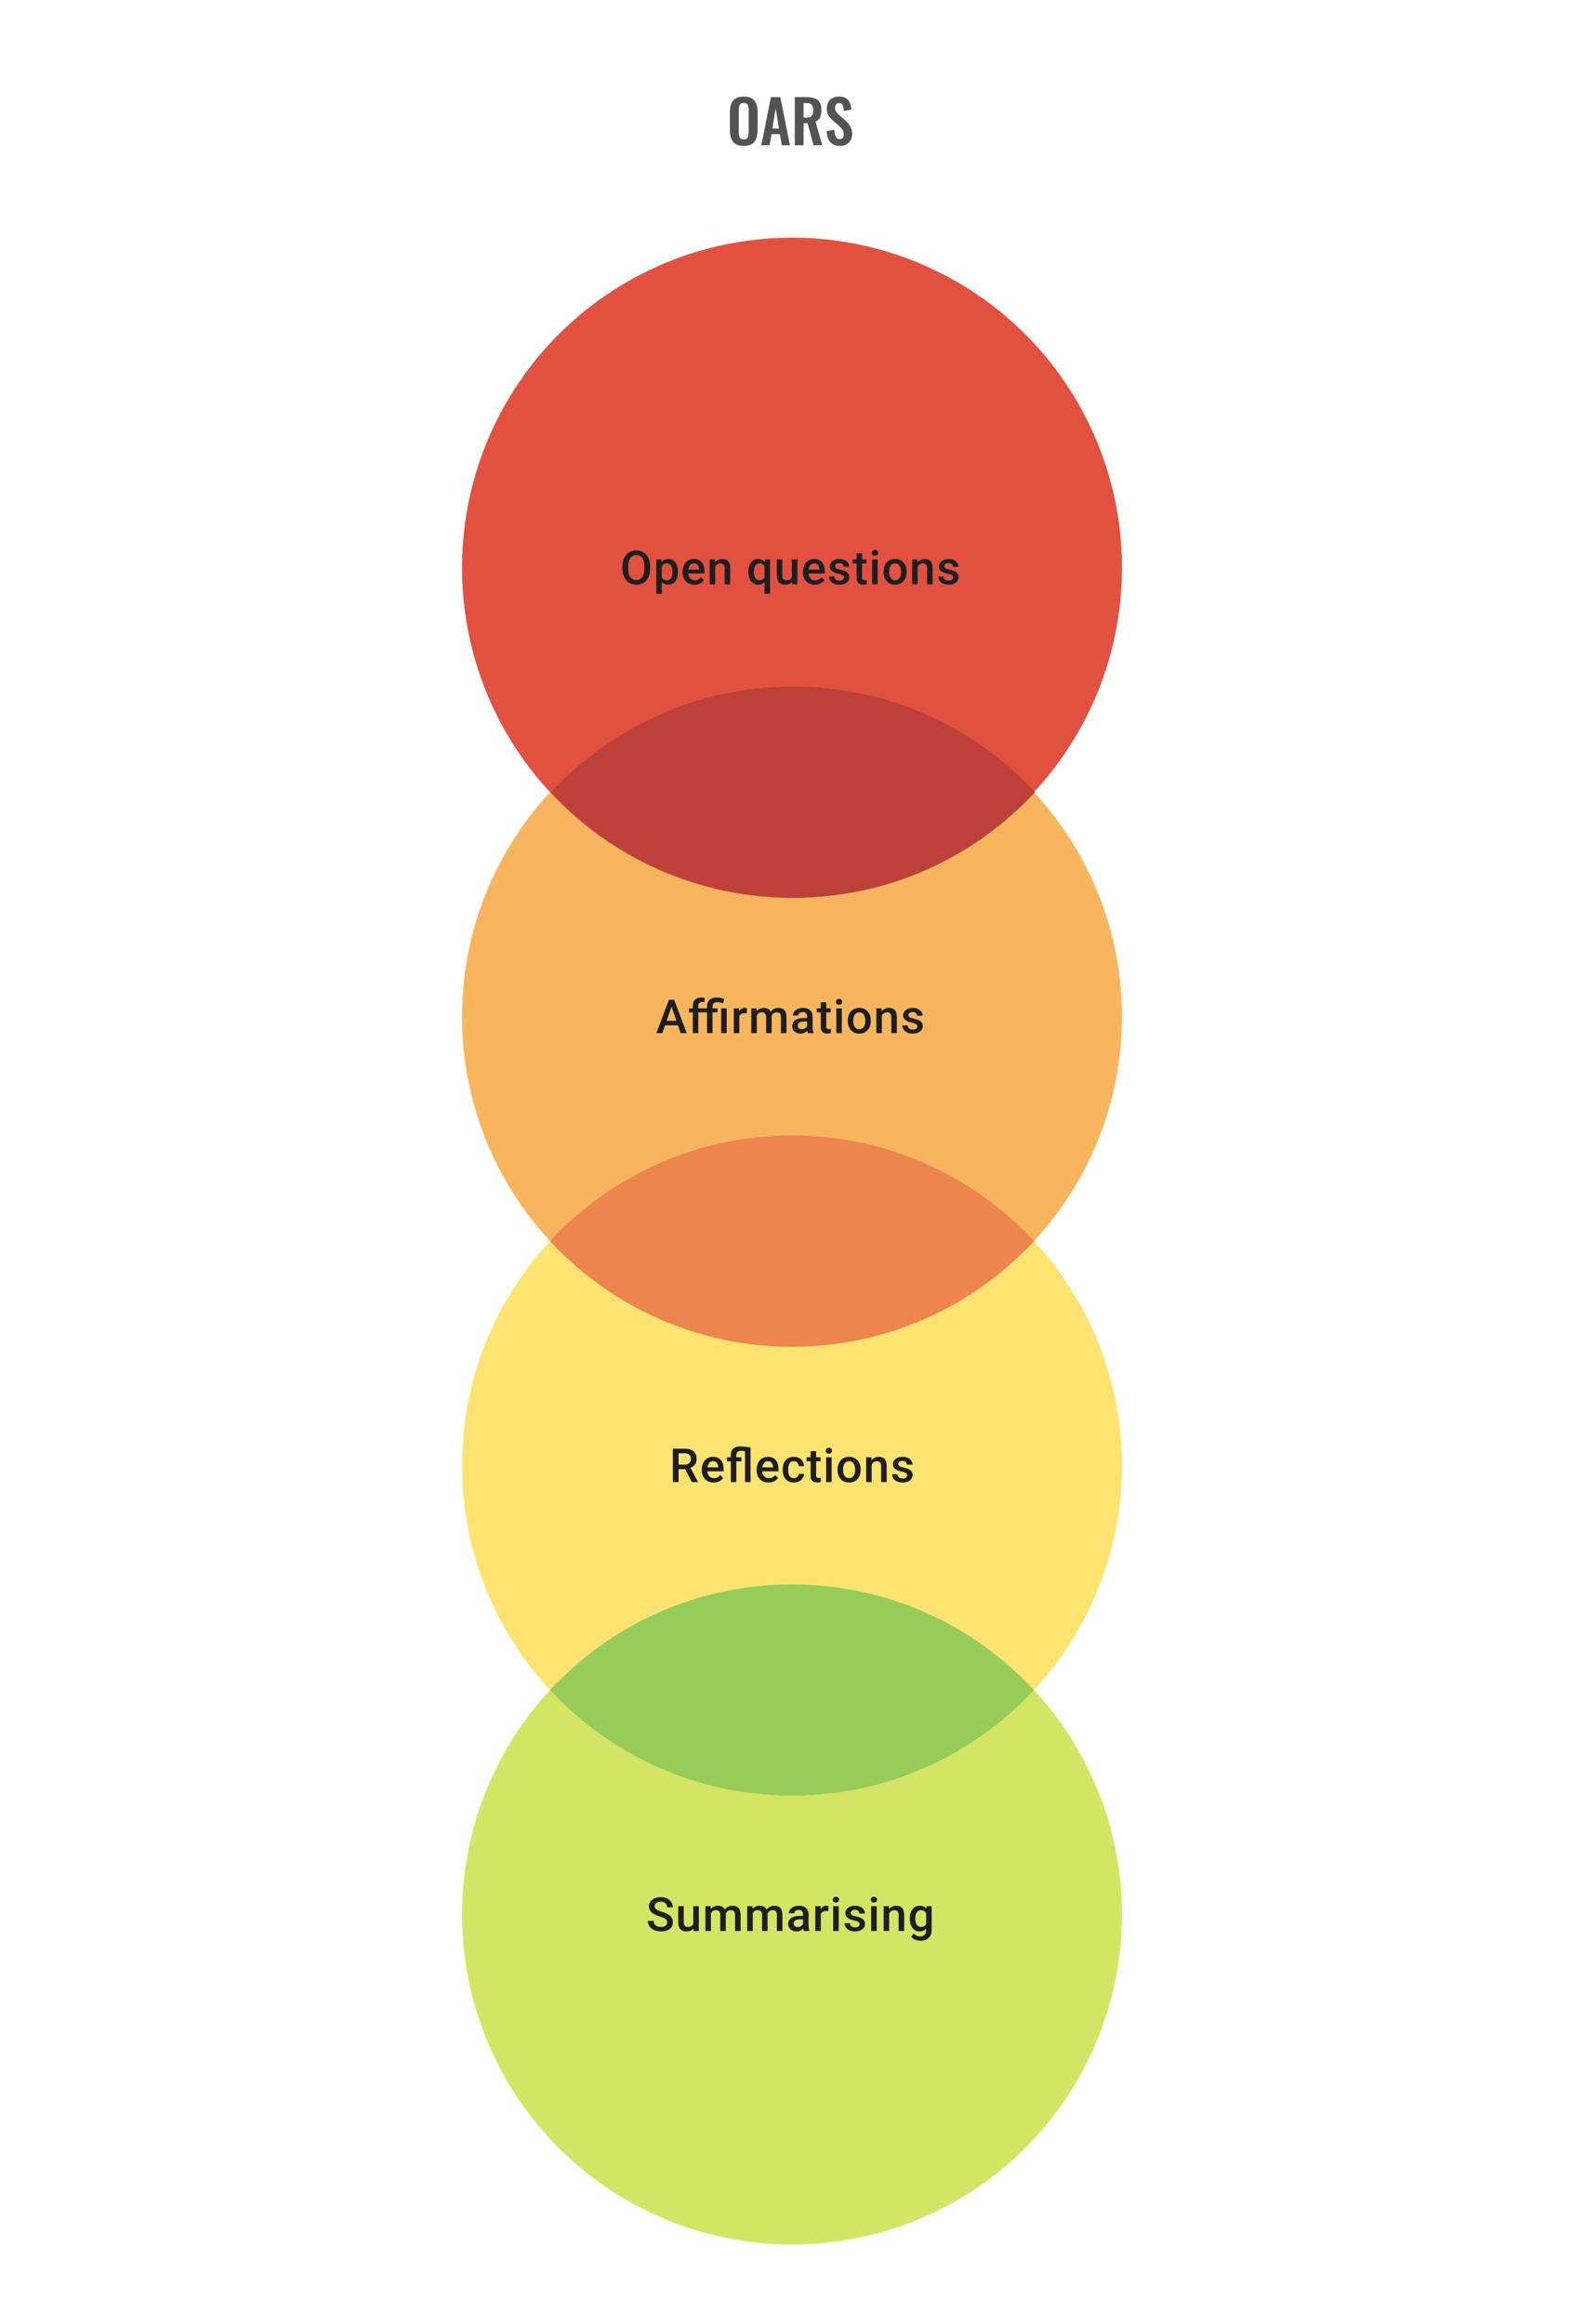
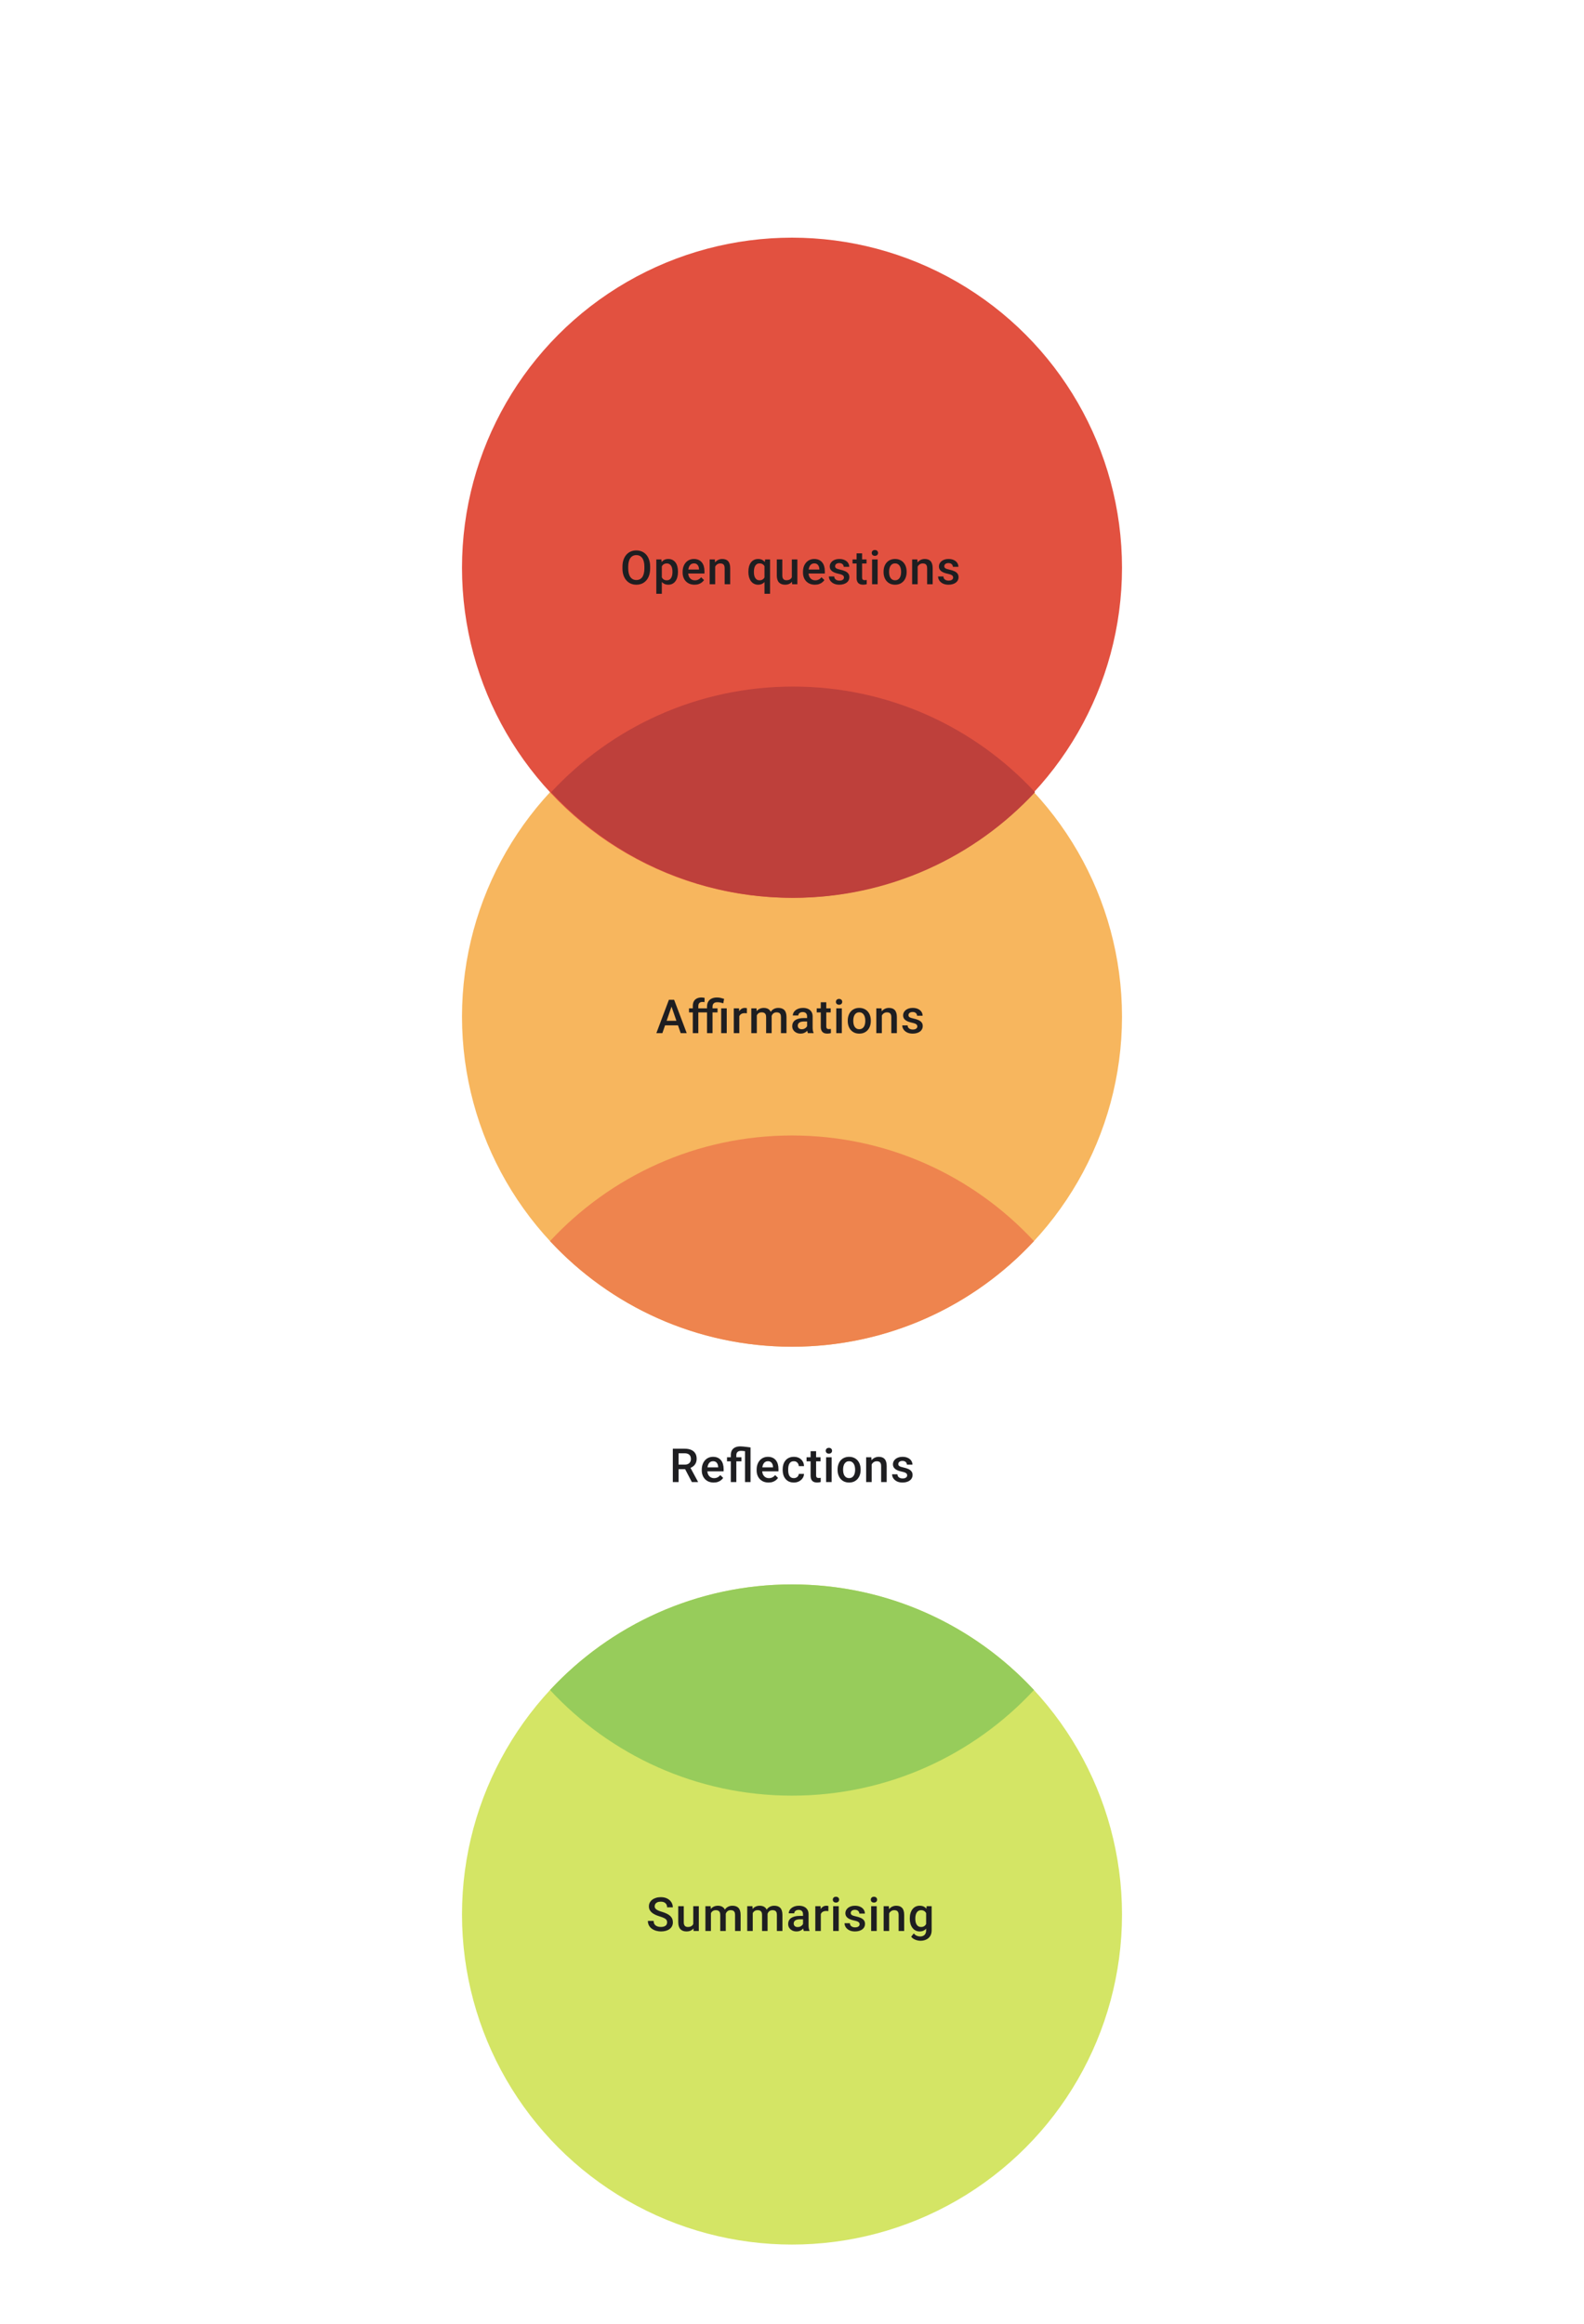
<svg xmlns="http://www.w3.org/2000/svg" width="480" height="704" viewBox="0 0 480 704" fill="none">
-   <path d="M225.363 44.198C224.331 44.198 223.509 44.006 222.897 43.622C222.285 43.238 221.847 42.686 221.583 41.966C221.319 41.246 221.187 40.394 221.187 39.41V33.956C221.187 32.972 221.319 32.132 221.583 31.436C221.847 30.728 222.285 30.188 222.897 29.816C223.509 29.444 224.331 29.258 225.363 29.258C226.419 29.258 227.247 29.444 227.847 29.816C228.459 30.188 228.897 30.728 229.161 31.436C229.437 32.132 229.575 32.972 229.575 33.956V39.428C229.575 40.4 229.437 41.246 229.161 41.966C228.897 42.674 228.459 43.226 227.847 43.622C227.247 44.006 226.419 44.198 225.363 44.198ZM225.363 42.236C225.807 42.236 226.131 42.14 226.335 41.948C226.551 41.756 226.695 41.492 226.767 41.156C226.839 40.82 226.875 40.454 226.875 40.058V33.344C226.875 32.936 226.839 32.57 226.767 32.246C226.695 31.922 226.551 31.67 226.335 31.49C226.131 31.298 225.807 31.202 225.363 31.202C224.943 31.202 224.625 31.298 224.409 31.49C224.193 31.67 224.049 31.922 223.977 32.246C223.905 32.57 223.869 32.936 223.869 33.344V40.058C223.869 40.454 223.899 40.82 223.959 41.156C224.031 41.492 224.175 41.756 224.391 41.948C224.607 42.14 224.931 42.236 225.363 42.236ZM230.702 44L233.618 29.42H236.462L239.378 44H236.912L236.336 40.634H233.798L233.204 44H230.702ZM234.068 38.942H236.048L235.058 32.822L234.068 38.942ZM240.844 44V29.42H244.336C245.32 29.42 246.148 29.54 246.82 29.78C247.504 30.008 248.02 30.404 248.368 30.968C248.728 31.532 248.908 32.3 248.908 33.272C248.908 33.86 248.854 34.388 248.746 34.856C248.638 35.324 248.452 35.726 248.188 36.062C247.936 36.386 247.582 36.638 247.126 36.818L249.16 44H246.496L244.732 37.322H243.508V44H240.844ZM243.508 35.648H244.336C244.852 35.648 245.26 35.576 245.56 35.432C245.872 35.276 246.094 35.036 246.226 34.712C246.358 34.376 246.424 33.95 246.424 33.434C246.424 32.702 246.286 32.156 246.01 31.796C245.746 31.424 245.236 31.238 244.48 31.238H243.508V35.648ZM254.571 44.198C253.695 44.198 252.963 44.03 252.375 43.694C251.787 43.346 251.343 42.842 251.043 42.182C250.743 41.522 250.575 40.712 250.539 39.752L252.825 39.302C252.849 39.866 252.915 40.364 253.023 40.796C253.143 41.228 253.317 41.564 253.545 41.804C253.785 42.032 254.097 42.146 254.481 42.146C254.913 42.146 255.219 42.02 255.399 41.768C255.579 41.504 255.669 41.174 255.669 40.778C255.669 40.142 255.525 39.62 255.237 39.212C254.949 38.804 254.565 38.396 254.085 37.988L252.249 36.368C251.733 35.924 251.319 35.432 251.007 34.892C250.707 34.34 250.557 33.662 250.557 32.858C250.557 31.706 250.893 30.818 251.565 30.194C252.237 29.57 253.155 29.258 254.319 29.258C255.003 29.258 255.573 29.366 256.029 29.582C256.485 29.786 256.845 30.074 257.109 30.446C257.385 30.818 257.589 31.244 257.721 31.724C257.853 32.192 257.937 32.69 257.973 33.218L255.705 33.614C255.681 33.158 255.627 32.75 255.543 32.39C255.471 32.03 255.333 31.748 255.129 31.544C254.937 31.34 254.649 31.238 254.265 31.238C253.869 31.238 253.563 31.37 253.347 31.634C253.143 31.886 253.041 32.204 253.041 32.588C253.041 33.08 253.143 33.488 253.347 33.812C253.551 34.124 253.845 34.448 254.229 34.784L256.047 36.386C256.647 36.89 257.157 37.484 257.577 38.168C258.009 38.84 258.225 39.656 258.225 40.616C258.225 41.312 258.069 41.93 257.757 42.47C257.457 43.01 257.031 43.436 256.479 43.748C255.939 44.048 255.303 44.198 254.571 44.198Z" fill="#1E1E21" fill-opacity="0.76" />
  <circle cx="240" cy="580" r="100" fill="#D4E565" />
  <path d="M202.153 582.396C202.153 582.188 202.121 582.003 202.056 581.841C201.996 581.679 201.887 581.531 201.73 581.396C201.572 581.262 201.35 581.133 201.063 581.008C200.781 580.878 200.42 580.746 199.98 580.612C199.498 580.464 199.054 580.299 198.647 580.119C198.244 579.934 197.892 579.721 197.591 579.48C197.29 579.235 197.057 578.955 196.89 578.64C196.723 578.32 196.64 577.952 196.64 577.536C196.64 577.124 196.726 576.749 196.897 576.411C197.073 576.073 197.32 575.782 197.64 575.536C197.964 575.286 198.346 575.094 198.786 574.96C199.225 574.821 199.711 574.752 200.244 574.752C200.994 574.752 201.639 574.89 202.181 575.168C202.727 575.446 203.146 575.819 203.438 576.286C203.734 576.754 203.882 577.27 203.882 577.834H202.153C202.153 577.501 202.081 577.207 201.938 576.953C201.799 576.693 201.586 576.49 201.299 576.342C201.017 576.194 200.658 576.119 200.223 576.119C199.811 576.119 199.468 576.182 199.195 576.307C198.922 576.432 198.718 576.601 198.584 576.814C198.45 577.027 198.383 577.267 198.383 577.536C198.383 577.726 198.427 577.899 198.515 578.057C198.603 578.209 198.737 578.353 198.917 578.487C199.098 578.617 199.325 578.739 199.598 578.855C199.871 578.971 200.193 579.082 200.563 579.188C201.123 579.355 201.611 579.54 202.028 579.744C202.445 579.943 202.792 580.17 203.07 580.424C203.347 580.679 203.556 580.968 203.694 581.292C203.833 581.612 203.903 581.975 203.903 582.382C203.903 582.808 203.817 583.192 203.646 583.535C203.475 583.873 203.229 584.162 202.91 584.403C202.595 584.639 202.216 584.822 201.771 584.951C201.331 585.076 200.841 585.139 200.299 585.139C199.813 585.139 199.334 585.074 198.862 584.944C198.394 584.815 197.969 584.618 197.584 584.354C197.2 584.086 196.895 583.753 196.668 583.354C196.441 582.952 196.328 582.482 196.328 581.945H198.07C198.07 582.274 198.126 582.554 198.237 582.785C198.353 583.017 198.512 583.206 198.716 583.354C198.92 583.498 199.156 583.604 199.424 583.674C199.697 583.743 199.989 583.778 200.299 583.778C200.707 583.778 201.047 583.72 201.32 583.604C201.598 583.489 201.806 583.327 201.945 583.118C202.084 582.91 202.153 582.669 202.153 582.396ZM210.082 583.229V577.487H211.762V585H210.179L210.082 583.229ZM210.318 581.667L210.881 581.653C210.881 582.158 210.825 582.623 210.714 583.049C210.603 583.47 210.432 583.838 210.2 584.153C209.969 584.463 209.672 584.706 209.311 584.882C208.95 585.053 208.518 585.139 208.013 585.139C207.647 585.139 207.312 585.086 207.006 584.979C206.701 584.873 206.437 584.708 206.215 584.486C205.997 584.264 205.828 583.975 205.708 583.618C205.587 583.262 205.527 582.836 205.527 582.341V577.487H207.201V582.355C207.201 582.628 207.233 582.857 207.298 583.042C207.363 583.222 207.451 583.368 207.562 583.479C207.673 583.59 207.802 583.669 207.95 583.715C208.099 583.762 208.256 583.785 208.423 583.785C208.899 583.785 209.274 583.692 209.547 583.507C209.825 583.317 210.022 583.063 210.138 582.743C210.258 582.424 210.318 582.065 210.318 581.667ZM215.435 579.015V585H213.762V577.487H215.338L215.435 579.015ZM215.164 580.966L214.595 580.959C214.595 580.441 214.66 579.961 214.789 579.522C214.919 579.082 215.109 578.7 215.359 578.376C215.609 578.047 215.919 577.795 216.289 577.619C216.664 577.439 217.097 577.348 217.588 577.348C217.93 577.348 218.243 577.399 218.525 577.501C218.812 577.598 219.06 577.753 219.268 577.966C219.481 578.179 219.643 578.452 219.754 578.786C219.87 579.119 219.928 579.522 219.928 579.994V585H218.254V580.14C218.254 579.774 218.199 579.487 218.088 579.279C217.981 579.07 217.826 578.922 217.622 578.834C217.423 578.742 217.185 578.695 216.907 578.695C216.592 578.695 216.324 578.756 216.102 578.876C215.884 578.996 215.706 579.161 215.567 579.369C215.428 579.577 215.326 579.818 215.262 580.091C215.197 580.364 215.164 580.656 215.164 580.966ZM219.823 580.522L219.039 580.695C219.039 580.241 219.101 579.813 219.226 579.411C219.356 579.003 219.543 578.647 219.789 578.341C220.039 578.031 220.346 577.788 220.712 577.612C221.078 577.436 221.497 577.348 221.969 577.348C222.353 577.348 222.696 577.402 222.996 577.508C223.302 577.61 223.561 577.772 223.774 577.994C223.987 578.216 224.149 578.506 224.26 578.862C224.371 579.214 224.427 579.64 224.427 580.14V585H222.747V580.133C222.747 579.753 222.691 579.459 222.58 579.251C222.473 579.043 222.321 578.899 222.122 578.82C221.923 578.737 221.684 578.695 221.406 578.695C221.147 578.695 220.918 578.744 220.719 578.841C220.525 578.934 220.36 579.066 220.226 579.237C220.092 579.404 219.99 579.596 219.921 579.813C219.856 580.031 219.823 580.267 219.823 580.522ZM228.107 579.015V585H226.433V577.487H228.009L228.107 579.015ZM227.836 580.966L227.266 580.959C227.266 580.441 227.331 579.961 227.461 579.522C227.59 579.082 227.78 578.7 228.03 578.376C228.28 578.047 228.59 577.795 228.961 577.619C229.335 577.439 229.768 577.348 230.259 577.348C230.601 577.348 230.914 577.399 231.196 577.501C231.483 577.598 231.731 577.753 231.939 577.966C232.152 578.179 232.314 578.452 232.425 578.786C232.541 579.119 232.599 579.522 232.599 579.994V585H230.926V580.14C230.926 579.774 230.87 579.487 230.759 579.279C230.652 579.07 230.497 578.922 230.294 578.834C230.095 578.742 229.856 578.695 229.578 578.695C229.264 578.695 228.995 578.756 228.773 578.876C228.556 578.996 228.377 579.161 228.238 579.369C228.1 579.577 227.998 579.818 227.933 580.091C227.868 580.364 227.836 580.656 227.836 580.966ZM232.495 580.522L231.71 580.695C231.71 580.241 231.773 579.813 231.898 579.411C232.027 579.003 232.215 578.647 232.46 578.341C232.71 578.031 233.018 577.788 233.383 577.612C233.749 577.436 234.168 577.348 234.64 577.348C235.024 577.348 235.367 577.402 235.668 577.508C235.973 577.61 236.233 577.772 236.445 577.994C236.658 578.216 236.82 578.506 236.932 578.862C237.043 579.214 237.098 579.64 237.098 580.14V585H235.418V580.133C235.418 579.753 235.362 579.459 235.251 579.251C235.145 579.043 234.992 578.899 234.793 578.82C234.594 578.737 234.356 578.695 234.078 578.695C233.819 578.695 233.589 578.744 233.39 578.841C233.196 578.934 233.032 579.066 232.897 579.237C232.763 579.404 232.661 579.596 232.592 579.813C232.527 580.031 232.495 580.267 232.495 580.522ZM243.34 583.493V579.911C243.34 579.642 243.291 579.411 243.194 579.216C243.097 579.022 242.949 578.871 242.75 578.765C242.555 578.658 242.31 578.605 242.014 578.605C241.741 578.605 241.505 578.651 241.306 578.744C241.107 578.837 240.951 578.962 240.84 579.119C240.729 579.276 240.674 579.455 240.674 579.654H239.007C239.007 579.357 239.079 579.07 239.223 578.793C239.366 578.515 239.574 578.267 239.847 578.05C240.121 577.832 240.447 577.661 240.826 577.536C241.206 577.411 241.632 577.348 242.104 577.348C242.669 577.348 243.169 577.443 243.604 577.633C244.044 577.823 244.388 578.11 244.638 578.494C244.893 578.874 245.02 579.35 245.02 579.924V583.264C245.02 583.607 245.043 583.915 245.09 584.188C245.141 584.456 245.212 584.69 245.305 584.889V585H243.59C243.511 584.819 243.449 584.59 243.402 584.313C243.361 584.03 243.34 583.757 243.34 583.493ZM243.583 580.431L243.597 581.466H242.396C242.086 581.466 241.812 581.496 241.576 581.556C241.34 581.612 241.144 581.695 240.986 581.806C240.829 581.917 240.711 582.051 240.632 582.209C240.553 582.366 240.514 582.544 240.514 582.743C240.514 582.942 240.56 583.125 240.653 583.292C240.745 583.454 240.88 583.581 241.056 583.674C241.236 583.766 241.454 583.813 241.708 583.813C242.051 583.813 242.349 583.743 242.604 583.604C242.863 583.461 243.067 583.287 243.215 583.084C243.363 582.875 243.442 582.679 243.451 582.493L243.993 583.236C243.937 583.426 243.842 583.63 243.708 583.847C243.574 584.065 243.398 584.273 243.18 584.472C242.967 584.667 242.71 584.826 242.41 584.951C242.113 585.076 241.771 585.139 241.382 585.139C240.891 585.139 240.454 585.042 240.07 584.847C239.685 584.648 239.385 584.382 239.167 584.049C238.949 583.711 238.841 583.329 238.841 582.903C238.841 582.505 238.915 582.153 239.063 581.848C239.216 581.538 239.438 581.278 239.729 581.07C240.026 580.862 240.387 580.704 240.813 580.598C241.238 580.487 241.724 580.431 242.271 580.431H243.583ZM248.735 578.918V585H247.061V577.487H248.658L248.735 578.918ZM251.033 577.439L251.019 578.994C250.917 578.975 250.806 578.962 250.686 578.952C250.57 578.943 250.454 578.938 250.339 578.938C250.052 578.938 249.799 578.98 249.582 579.063C249.364 579.142 249.181 579.258 249.033 579.411C248.89 579.559 248.779 579.739 248.7 579.952C248.621 580.165 248.575 580.403 248.561 580.667L248.179 580.695C248.179 580.223 248.225 579.786 248.318 579.383C248.411 578.98 248.55 578.626 248.735 578.32C248.924 578.015 249.161 577.777 249.443 577.605C249.73 577.434 250.061 577.348 250.436 577.348C250.538 577.348 250.646 577.358 250.762 577.376C250.882 577.395 250.973 577.416 251.033 577.439ZM254.157 577.487V585H252.477V577.487H254.157ZM252.366 575.515C252.366 575.261 252.449 575.05 252.616 574.884C252.787 574.712 253.023 574.627 253.324 574.627C253.62 574.627 253.854 574.712 254.025 574.884C254.197 575.05 254.282 575.261 254.282 575.515C254.282 575.765 254.197 575.974 254.025 576.14C253.854 576.307 253.62 576.39 253.324 576.39C253.023 576.39 252.787 576.307 252.616 576.14C252.449 575.974 252.366 575.765 252.366 575.515ZM260.489 582.966C260.489 582.799 260.448 582.649 260.364 582.514C260.281 582.375 260.121 582.25 259.885 582.139C259.654 582.028 259.311 581.926 258.858 581.834C258.459 581.746 258.094 581.642 257.76 581.521C257.432 581.396 257.149 581.246 256.913 581.07C256.677 580.894 256.494 580.686 256.365 580.445C256.235 580.204 256.17 579.927 256.17 579.612C256.17 579.306 256.238 579.017 256.372 578.744C256.506 578.471 256.698 578.23 256.948 578.022C257.198 577.814 257.501 577.649 257.858 577.529C258.219 577.409 258.621 577.348 259.066 577.348C259.695 577.348 260.235 577.455 260.684 577.668C261.137 577.876 261.484 578.161 261.725 578.522C261.966 578.878 262.086 579.281 262.086 579.73H260.413C260.413 579.531 260.362 579.346 260.26 579.175C260.163 578.999 260.015 578.857 259.816 578.751C259.617 578.64 259.367 578.584 259.066 578.584C258.779 578.584 258.54 578.631 258.351 578.723C258.166 578.811 258.027 578.927 257.934 579.07C257.846 579.214 257.802 579.371 257.802 579.543C257.802 579.667 257.825 579.781 257.872 579.883C257.922 579.98 258.006 580.07 258.122 580.154C258.237 580.232 258.395 580.306 258.594 580.376C258.797 580.445 259.052 580.512 259.357 580.577C259.931 580.697 260.424 580.852 260.836 581.042C261.253 581.227 261.572 581.468 261.795 581.764C262.017 582.056 262.128 582.426 262.128 582.875C262.128 583.209 262.056 583.514 261.913 583.792C261.774 584.065 261.57 584.303 261.302 584.507C261.033 584.706 260.711 584.861 260.336 584.972C259.966 585.083 259.55 585.139 259.087 585.139C258.406 585.139 257.83 585.019 257.358 584.778C256.886 584.532 256.527 584.22 256.282 583.84C256.041 583.456 255.92 583.058 255.92 582.646H257.538C257.557 582.956 257.642 583.204 257.795 583.389C257.953 583.57 258.147 583.702 258.378 583.785C258.615 583.864 258.858 583.903 259.107 583.903C259.408 583.903 259.661 583.864 259.864 583.785C260.068 583.702 260.223 583.59 260.33 583.452C260.436 583.308 260.489 583.146 260.489 582.966ZM265.669 577.487V585H263.988V577.487H265.669ZM263.877 575.515C263.877 575.261 263.961 575.05 264.127 574.884C264.299 574.712 264.535 574.627 264.835 574.627C265.132 574.627 265.365 574.712 265.537 574.884C265.708 575.05 265.794 575.261 265.794 575.515C265.794 575.765 265.708 575.974 265.537 576.14C265.365 576.307 265.132 576.39 264.835 576.39C264.535 576.39 264.299 576.307 264.127 576.14C263.961 575.974 263.877 575.765 263.877 575.515ZM269.446 579.091V585H267.772V577.487H269.348L269.446 579.091ZM269.147 580.966L268.605 580.959C268.61 580.427 268.684 579.938 268.828 579.494C268.976 579.05 269.179 578.668 269.439 578.348C269.702 578.029 270.017 577.784 270.383 577.612C270.749 577.436 271.156 577.348 271.605 577.348C271.966 577.348 272.292 577.399 272.584 577.501C272.88 577.598 273.133 577.758 273.341 577.98C273.554 578.202 273.716 578.492 273.827 578.848C273.938 579.2 273.993 579.633 273.993 580.147V585H272.313V580.14C272.313 579.779 272.26 579.494 272.154 579.286C272.052 579.073 271.901 578.922 271.702 578.834C271.508 578.742 271.265 578.695 270.973 578.695C270.686 578.695 270.429 578.756 270.202 578.876C269.976 578.996 269.784 579.161 269.626 579.369C269.473 579.577 269.355 579.818 269.272 580.091C269.189 580.364 269.147 580.656 269.147 580.966ZM280.798 577.487H282.318V584.792C282.318 585.468 282.175 586.042 281.888 586.514C281.601 586.986 281.2 587.345 280.687 587.59C280.173 587.84 279.578 587.965 278.902 587.965C278.615 587.965 278.296 587.923 277.944 587.84C277.597 587.757 277.259 587.622 276.93 587.437C276.606 587.257 276.335 587.018 276.118 586.722L276.902 585.736C277.171 586.055 277.467 586.289 277.791 586.437C278.115 586.585 278.455 586.659 278.812 586.659C279.196 586.659 279.522 586.588 279.791 586.444C280.064 586.305 280.275 586.099 280.423 585.826C280.571 585.553 280.645 585.22 280.645 584.826V579.188L280.798 577.487ZM275.694 581.327V581.181C275.694 580.612 275.764 580.093 275.903 579.626C276.042 579.154 276.241 578.749 276.5 578.411C276.759 578.068 277.074 577.807 277.444 577.626C277.814 577.441 278.233 577.348 278.701 577.348C279.187 577.348 279.601 577.436 279.944 577.612C280.291 577.788 280.58 578.04 280.812 578.369C281.043 578.693 281.224 579.082 281.353 579.536C281.487 579.985 281.587 580.485 281.652 581.035V581.501C281.592 582.037 281.49 582.528 281.346 582.973C281.203 583.417 281.013 583.801 280.777 584.125C280.541 584.449 280.249 584.699 279.902 584.875C279.559 585.051 279.154 585.139 278.687 585.139C278.229 585.139 277.814 585.044 277.444 584.854C277.078 584.664 276.764 584.398 276.5 584.056C276.241 583.713 276.042 583.31 275.903 582.848C275.764 582.38 275.694 581.873 275.694 581.327ZM277.368 581.181V581.327C277.368 581.67 277.4 581.989 277.465 582.285C277.534 582.581 277.638 582.843 277.777 583.07C277.921 583.292 278.101 583.468 278.319 583.597C278.541 583.722 278.803 583.785 279.104 583.785C279.497 583.785 279.819 583.702 280.069 583.535C280.323 583.368 280.518 583.144 280.652 582.861C280.791 582.574 280.888 582.255 280.944 581.903V580.647C280.916 580.373 280.858 580.119 280.77 579.883C280.687 579.647 280.573 579.441 280.43 579.265C280.286 579.084 280.106 578.945 279.888 578.848C279.671 578.746 279.414 578.695 279.117 578.695C278.817 578.695 278.555 578.76 278.333 578.89C278.111 579.019 277.928 579.198 277.784 579.424C277.645 579.651 277.541 579.915 277.472 580.216C277.402 580.517 277.368 580.839 277.368 581.181Z" fill="#1E1E21" />
-   <circle cx="240" cy="444" r="100" fill="#FFE370" />
  <path d="M203.885 438.89H207.461C208.23 438.89 208.885 439.006 209.426 439.238C209.968 439.469 210.382 439.812 210.669 440.265C210.961 440.714 211.106 441.27 211.106 441.932C211.106 442.436 211.014 442.881 210.829 443.265C210.644 443.649 210.382 443.973 210.044 444.237C209.706 444.496 209.303 444.697 208.836 444.841L208.308 445.098H205.094L205.08 443.716H207.489C207.906 443.716 208.253 443.642 208.53 443.494C208.808 443.346 209.017 443.144 209.155 442.89C209.299 442.631 209.371 442.339 209.371 442.015C209.371 441.663 209.301 441.358 209.162 441.098C209.028 440.835 208.82 440.633 208.537 440.494C208.255 440.351 207.896 440.279 207.461 440.279H205.628V449H203.885V438.89ZM209.655 449L207.281 444.459L209.107 444.452L211.516 448.91V449H209.655ZM216.272 449.139C215.717 449.139 215.214 449.049 214.765 448.868C214.321 448.683 213.941 448.426 213.627 448.097C213.316 447.769 213.078 447.382 212.911 446.938C212.745 446.493 212.661 446.014 212.661 445.501V445.223C212.661 444.635 212.747 444.103 212.918 443.626C213.09 443.149 213.328 442.742 213.634 442.404C213.939 442.061 214.3 441.8 214.717 441.619C215.133 441.439 215.585 441.348 216.071 441.348C216.608 441.348 217.077 441.439 217.48 441.619C217.883 441.8 218.216 442.054 218.48 442.383C218.749 442.707 218.948 443.094 219.077 443.543C219.211 443.992 219.279 444.487 219.279 445.028V445.744H213.474V444.542H217.626V444.41C217.617 444.11 217.557 443.827 217.445 443.563C217.339 443.3 217.175 443.087 216.952 442.925C216.73 442.763 216.434 442.682 216.064 442.682C215.786 442.682 215.538 442.742 215.321 442.862C215.108 442.978 214.93 443.147 214.786 443.369C214.643 443.591 214.532 443.86 214.453 444.174C214.379 444.485 214.342 444.834 214.342 445.223V445.501C214.342 445.829 214.386 446.135 214.474 446.417C214.566 446.695 214.701 446.938 214.876 447.146C215.052 447.354 215.265 447.519 215.515 447.639C215.765 447.755 216.05 447.813 216.369 447.813C216.772 447.813 217.131 447.732 217.445 447.57C217.76 447.408 218.033 447.179 218.265 446.882L219.147 447.736C218.985 447.972 218.774 448.199 218.515 448.417C218.256 448.63 217.938 448.803 217.564 448.938C217.193 449.072 216.763 449.139 216.272 449.139ZM223.132 449H221.458V440.814C221.458 440.244 221.57 439.765 221.792 439.377C222.019 438.988 222.345 438.694 222.771 438.495C223.197 438.291 223.71 438.189 224.312 438.189C224.553 438.189 224.854 438.205 225.215 438.238C225.58 438.27 225.96 438.312 226.354 438.363C226.747 438.409 227.108 438.458 227.437 438.509L226.715 439.793C226.284 439.714 225.884 439.654 225.513 439.613C225.143 439.566 224.807 439.543 224.507 439.543C224.21 439.543 223.96 439.594 223.757 439.696C223.553 439.793 223.398 439.937 223.291 440.126C223.185 440.312 223.132 440.541 223.132 440.814V449ZM225.763 449V438.509H227.437V449H225.763ZM224.68 441.487V442.709H220.306V441.487H224.68ZM232.894 449.139C232.338 449.139 231.836 449.049 231.387 448.868C230.943 448.683 230.563 448.426 230.248 448.097C229.938 447.769 229.7 447.382 229.533 446.938C229.367 446.493 229.283 446.014 229.283 445.501V445.223C229.283 444.635 229.369 444.103 229.54 443.626C229.712 443.149 229.95 442.742 230.255 442.404C230.561 442.061 230.922 441.8 231.339 441.619C231.755 441.439 232.206 441.348 232.693 441.348C233.229 441.348 233.699 441.439 234.102 441.619C234.505 441.8 234.838 442.054 235.102 442.383C235.37 442.707 235.569 443.094 235.699 443.543C235.833 443.992 235.9 444.487 235.9 445.028V445.744H230.096V444.542H234.248V444.41C234.239 444.11 234.178 443.827 234.067 443.563C233.961 443.3 233.797 443.087 233.574 442.925C233.352 442.763 233.056 442.682 232.686 442.682C232.408 442.682 232.16 442.742 231.943 442.862C231.73 442.978 231.552 443.147 231.408 443.369C231.265 443.591 231.153 443.86 231.075 444.174C231.001 444.485 230.964 444.834 230.964 445.223V445.501C230.964 445.829 231.008 446.135 231.096 446.417C231.188 446.695 231.322 446.938 231.498 447.146C231.674 447.354 231.887 447.519 232.137 447.639C232.387 447.755 232.672 447.813 232.991 447.813C233.394 447.813 233.753 447.732 234.067 447.57C234.382 447.408 234.655 447.179 234.887 446.882L235.768 447.736C235.606 447.972 235.396 448.199 235.137 448.417C234.877 448.63 234.56 448.803 234.185 448.938C233.815 449.072 233.385 449.139 232.894 449.139ZM240.559 447.806C240.832 447.806 241.078 447.753 241.295 447.646C241.517 447.535 241.695 447.382 241.83 447.188C241.969 446.993 242.045 446.769 242.059 446.514H243.635C243.626 447 243.482 447.442 243.204 447.84C242.927 448.239 242.559 448.556 242.101 448.792C241.642 449.023 241.135 449.139 240.58 449.139C240.006 449.139 239.506 449.042 239.08 448.847C238.654 448.648 238.3 448.375 238.018 448.028C237.735 447.681 237.523 447.28 237.379 446.827C237.24 446.373 237.171 445.887 237.171 445.369V445.126C237.171 444.607 237.24 444.121 237.379 443.667C237.523 443.209 237.735 442.807 238.018 442.459C238.3 442.112 238.654 441.841 239.08 441.647C239.506 441.448 240.004 441.348 240.573 441.348C241.175 441.348 241.702 441.469 242.156 441.709C242.61 441.946 242.966 442.277 243.225 442.702C243.489 443.124 243.626 443.614 243.635 444.174H242.059C242.045 443.897 241.976 443.647 241.851 443.424C241.73 443.198 241.559 443.017 241.337 442.883C241.119 442.749 240.858 442.682 240.552 442.682C240.214 442.682 239.934 442.751 239.712 442.89C239.49 443.024 239.316 443.209 239.191 443.445C239.066 443.677 238.976 443.938 238.92 444.23C238.87 444.517 238.844 444.815 238.844 445.126V445.369C238.844 445.679 238.87 445.98 238.92 446.271C238.971 446.563 239.059 446.824 239.184 447.056C239.314 447.283 239.49 447.466 239.712 447.604C239.934 447.739 240.217 447.806 240.559 447.806ZM248.648 441.487V442.709H244.412V441.487H248.648ZM245.634 439.647H247.308V446.924C247.308 447.155 247.34 447.334 247.405 447.459C247.474 447.579 247.569 447.66 247.69 447.702C247.81 447.743 247.951 447.764 248.113 447.764C248.229 447.764 248.34 447.757 248.446 447.743C248.553 447.729 248.639 447.715 248.703 447.702L248.71 448.979C248.571 449.021 248.409 449.058 248.224 449.09C248.044 449.123 247.835 449.139 247.599 449.139C247.215 449.139 246.875 449.072 246.579 448.938C246.282 448.799 246.051 448.574 245.884 448.264C245.718 447.954 245.634 447.542 245.634 447.028V439.647ZM252.015 441.487V449H250.335V441.487H252.015ZM250.224 439.515C250.224 439.261 250.307 439.05 250.474 438.884C250.645 438.712 250.881 438.627 251.182 438.627C251.478 438.627 251.712 438.712 251.883 438.884C252.054 439.05 252.14 439.261 252.14 439.515C252.14 439.765 252.054 439.974 251.883 440.14C251.712 440.307 251.478 440.39 251.182 440.39C250.881 440.39 250.645 440.307 250.474 440.14C250.307 439.974 250.224 439.765 250.224 439.515ZM253.813 445.327V445.167C253.813 444.626 253.892 444.123 254.049 443.661C254.207 443.193 254.433 442.788 254.73 442.445C255.031 442.098 255.396 441.83 255.827 441.64C256.262 441.446 256.752 441.348 257.299 441.348C257.85 441.348 258.34 441.446 258.771 441.64C259.206 441.83 259.574 442.098 259.875 442.445C260.176 442.788 260.405 443.193 260.562 443.661C260.719 444.123 260.798 444.626 260.798 445.167V445.327C260.798 445.869 260.719 446.371 260.562 446.834C260.405 447.297 260.176 447.702 259.875 448.049C259.574 448.391 259.208 448.66 258.778 448.854C258.347 449.044 257.859 449.139 257.313 449.139C256.762 449.139 256.269 449.044 255.834 448.854C255.403 448.66 255.037 448.391 254.737 448.049C254.436 447.702 254.207 447.297 254.049 446.834C253.892 446.371 253.813 445.869 253.813 445.327ZM255.486 445.167V445.327C255.486 445.665 255.521 445.984 255.591 446.285C255.66 446.586 255.769 446.85 255.917 447.077C256.065 447.304 256.255 447.482 256.486 447.611C256.718 447.741 256.993 447.806 257.313 447.806C257.623 447.806 257.891 447.741 258.118 447.611C258.349 447.482 258.539 447.304 258.687 447.077C258.835 446.85 258.944 446.586 259.014 446.285C259.088 445.984 259.125 445.665 259.125 445.327V445.167C259.125 444.834 259.088 444.519 259.014 444.223C258.944 443.922 258.833 443.656 258.68 443.424C258.532 443.193 258.343 443.013 258.111 442.883C257.884 442.749 257.613 442.682 257.299 442.682C256.984 442.682 256.711 442.749 256.479 442.883C256.253 443.013 256.065 443.193 255.917 443.424C255.769 443.656 255.66 443.922 255.591 444.223C255.521 444.519 255.486 444.834 255.486 445.167ZM264.145 443.091V449H262.471V441.487H264.047L264.145 443.091ZM263.846 444.966L263.304 444.959C263.309 444.427 263.383 443.938 263.527 443.494C263.675 443.05 263.878 442.668 264.138 442.348C264.401 442.029 264.716 441.784 265.082 441.612C265.448 441.436 265.855 441.348 266.304 441.348C266.665 441.348 266.991 441.399 267.283 441.501C267.579 441.598 267.831 441.758 268.04 441.98C268.253 442.202 268.415 442.492 268.526 442.848C268.637 443.2 268.692 443.633 268.692 444.147V449H267.012V444.14C267.012 443.779 266.959 443.494 266.852 443.286C266.751 443.073 266.6 442.922 266.401 442.834C266.207 442.742 265.964 442.695 265.672 442.695C265.385 442.695 265.128 442.756 264.901 442.876C264.675 442.996 264.482 443.161 264.325 443.369C264.172 443.577 264.054 443.818 263.971 444.091C263.888 444.364 263.846 444.656 263.846 444.966ZM274.9 446.966C274.9 446.799 274.858 446.649 274.775 446.514C274.691 446.375 274.532 446.25 274.295 446.139C274.064 446.028 273.721 445.926 273.268 445.834C272.87 445.746 272.504 445.642 272.171 445.521C271.842 445.396 271.56 445.246 271.324 445.07C271.088 444.894 270.905 444.686 270.775 444.445C270.646 444.204 270.581 443.927 270.581 443.612C270.581 443.306 270.648 443.017 270.782 442.744C270.916 442.471 271.108 442.23 271.358 442.022C271.608 441.814 271.912 441.649 272.268 441.529C272.629 441.409 273.032 441.348 273.476 441.348C274.106 441.348 274.645 441.455 275.094 441.668C275.548 441.876 275.895 442.161 276.135 442.522C276.376 442.878 276.497 443.281 276.497 443.73H274.823C274.823 443.531 274.772 443.346 274.67 443.175C274.573 442.999 274.425 442.857 274.226 442.751C274.027 442.64 273.777 442.584 273.476 442.584C273.189 442.584 272.951 442.631 272.761 442.723C272.576 442.811 272.437 442.927 272.344 443.07C272.256 443.214 272.212 443.371 272.212 443.543C272.212 443.667 272.236 443.781 272.282 443.883C272.333 443.98 272.416 444.07 272.532 444.154C272.648 444.232 272.805 444.306 273.004 444.376C273.208 444.445 273.462 444.512 273.768 444.577C274.342 444.697 274.835 444.852 275.247 445.042C275.663 445.227 275.983 445.468 276.205 445.764C276.427 446.056 276.538 446.426 276.538 446.875C276.538 447.209 276.466 447.514 276.323 447.792C276.184 448.065 275.98 448.303 275.712 448.507C275.443 448.706 275.122 448.861 274.747 448.972C274.376 449.083 273.96 449.139 273.497 449.139C272.817 449.139 272.24 449.019 271.768 448.778C271.296 448.532 270.937 448.22 270.692 447.84C270.451 447.456 270.331 447.058 270.331 446.646H271.949C271.967 446.956 272.053 447.204 272.206 447.389C272.363 447.57 272.557 447.702 272.789 447.785C273.025 447.864 273.268 447.903 273.518 447.903C273.819 447.903 274.071 447.864 274.275 447.785C274.478 447.702 274.633 447.59 274.74 447.452C274.846 447.308 274.9 447.146 274.9 446.966Z" fill="#1E1E21" />
  <path fill-rule="evenodd" clip-rule="evenodd" d="M166.678 512C184.941 492.317 211.032 480 240 480C268.968 480 295.059 492.317 313.322 512C295.059 531.683 268.968 544 240 544C211.032 544 184.941 531.683 166.678 512Z" fill="#97CC5B" />
  <circle cx="240" cy="308" r="100" fill="#F7B65E" />
  <path d="M203.739 304.237L200.719 313H198.893L202.698 302.89H203.864L203.739 304.237ZM206.267 313L203.24 304.237L203.108 302.89H204.281L208.1 313H206.267ZM206.121 309.251V310.632H200.622V309.251H206.121ZM211.613 313H209.94V304.765C209.94 304.205 210.044 303.735 210.252 303.356C210.465 302.971 210.768 302.682 211.162 302.488C211.555 302.289 212.02 302.189 212.557 302.189C212.724 302.189 212.888 302.201 213.05 302.224C213.212 302.242 213.37 302.273 213.522 302.314L213.481 303.606C213.388 303.582 213.286 303.566 213.175 303.557C213.069 303.548 212.953 303.543 212.828 303.543C212.573 303.543 212.354 303.592 212.168 303.689C211.988 303.782 211.849 303.918 211.752 304.099C211.659 304.279 211.613 304.501 211.613 304.765V313ZM213.203 305.487V306.709H208.787V305.487H213.203ZM215.918 313H214.245V305.001C214.245 304.395 214.365 303.883 214.606 303.467C214.846 303.05 215.193 302.733 215.647 302.516C216.105 302.298 216.649 302.189 217.279 302.189C217.649 302.189 218.008 302.229 218.355 302.307C218.702 302.386 219.059 302.485 219.424 302.606L219.167 303.967C218.936 303.888 218.674 303.814 218.383 303.745C218.096 303.67 217.767 303.633 217.397 303.633C216.892 303.633 216.52 303.749 216.279 303.981C216.038 304.207 215.918 304.548 215.918 305.001V313ZM217.432 305.487V306.709H213.092V305.487H217.432ZM220.223 305.487V313H218.542V305.487H220.223ZM224.034 306.918V313H222.361V305.487H223.958L224.034 306.918ZM226.333 305.439L226.319 306.994C226.217 306.975 226.106 306.962 225.985 306.952C225.87 306.943 225.754 306.938 225.638 306.938C225.351 306.938 225.099 306.98 224.881 307.063C224.664 307.142 224.481 307.258 224.333 307.411C224.189 307.559 224.078 307.739 224 307.952C223.921 308.165 223.875 308.403 223.861 308.667L223.479 308.695C223.479 308.223 223.525 307.786 223.618 307.383C223.71 306.98 223.849 306.626 224.034 306.32C224.224 306.015 224.46 305.777 224.743 305.605C225.03 305.434 225.361 305.348 225.735 305.348C225.837 305.348 225.946 305.358 226.062 305.376C226.182 305.395 226.272 305.416 226.333 305.439ZM229.339 307.015V313H227.665V305.487H229.242L229.339 307.015ZM229.068 308.966L228.499 308.959C228.499 308.441 228.563 307.961 228.693 307.522C228.823 307.082 229.012 306.7 229.262 306.376C229.512 306.047 229.823 305.795 230.193 305.619C230.568 305.439 231.001 305.348 231.491 305.348C231.834 305.348 232.146 305.399 232.429 305.501C232.716 305.598 232.963 305.753 233.172 305.966C233.384 306.179 233.546 306.452 233.658 306.786C233.773 307.119 233.831 307.522 233.831 307.994V313H232.158V308.14C232.158 307.774 232.102 307.487 231.991 307.279C231.885 307.07 231.73 306.922 231.526 306.834C231.327 306.742 231.089 306.695 230.811 306.695C230.496 306.695 230.228 306.756 230.005 306.876C229.788 306.996 229.61 307.161 229.471 307.369C229.332 307.577 229.23 307.818 229.165 308.091C229.1 308.364 229.068 308.656 229.068 308.966ZM233.727 308.522L232.942 308.695C232.942 308.241 233.005 307.813 233.13 307.411C233.259 307.003 233.447 306.647 233.692 306.341C233.942 306.031 234.25 305.788 234.616 305.612C234.981 305.436 235.4 305.348 235.873 305.348C236.257 305.348 236.599 305.402 236.9 305.508C237.206 305.61 237.465 305.772 237.678 305.994C237.891 306.216 238.053 306.506 238.164 306.862C238.275 307.214 238.33 307.64 238.33 308.14V313H236.65V308.133C236.65 307.753 236.595 307.459 236.484 307.251C236.377 307.043 236.224 306.899 236.025 306.82C235.826 306.737 235.588 306.695 235.31 306.695C235.051 306.695 234.822 306.744 234.623 306.841C234.428 306.934 234.264 307.066 234.13 307.237C233.995 307.404 233.894 307.596 233.824 307.813C233.759 308.031 233.727 308.267 233.727 308.522ZM244.572 311.493V307.911C244.572 307.642 244.524 307.411 244.426 307.216C244.329 307.022 244.181 306.871 243.982 306.765C243.788 306.658 243.542 306.605 243.246 306.605C242.973 306.605 242.737 306.651 242.538 306.744C242.339 306.837 242.184 306.962 242.073 307.119C241.962 307.276 241.906 307.455 241.906 307.654H240.24C240.24 307.357 240.311 307.07 240.455 306.793C240.598 306.515 240.807 306.267 241.08 306.05C241.353 305.832 241.679 305.661 242.059 305.536C242.438 305.411 242.864 305.348 243.336 305.348C243.901 305.348 244.401 305.443 244.836 305.633C245.276 305.823 245.621 306.11 245.871 306.494C246.125 306.874 246.253 307.35 246.253 307.924V311.264C246.253 311.607 246.276 311.915 246.322 312.188C246.373 312.456 246.445 312.69 246.537 312.889V313H244.822C244.744 312.819 244.681 312.59 244.635 312.313C244.593 312.03 244.572 311.757 244.572 311.493ZM244.815 308.431L244.829 309.466H243.628C243.318 309.466 243.045 309.496 242.809 309.556C242.573 309.612 242.376 309.695 242.218 309.806C242.061 309.917 241.943 310.051 241.864 310.209C241.786 310.366 241.746 310.544 241.746 310.743C241.746 310.942 241.793 311.125 241.885 311.292C241.978 311.454 242.112 311.581 242.288 311.674C242.468 311.766 242.686 311.813 242.941 311.813C243.283 311.813 243.582 311.743 243.836 311.604C244.095 311.461 244.299 311.287 244.447 311.084C244.595 310.875 244.674 310.679 244.683 310.493L245.225 311.236C245.169 311.426 245.074 311.63 244.94 311.847C244.806 312.065 244.63 312.273 244.413 312.472C244.2 312.667 243.943 312.826 243.642 312.951C243.346 313.076 243.003 313.139 242.614 313.139C242.124 313.139 241.686 313.042 241.302 312.847C240.918 312.648 240.617 312.382 240.399 312.049C240.182 311.711 240.073 311.329 240.073 310.903C240.073 310.505 240.147 310.153 240.295 309.848C240.448 309.538 240.67 309.278 240.962 309.07C241.258 308.862 241.619 308.704 242.045 308.598C242.471 308.487 242.957 308.431 243.503 308.431H244.815ZM251.731 305.487V306.709H247.495V305.487H251.731ZM248.717 303.647H250.391V310.924C250.391 311.155 250.423 311.334 250.488 311.459C250.557 311.579 250.652 311.66 250.772 311.702C250.893 311.743 251.034 311.764 251.196 311.764C251.312 311.764 251.423 311.757 251.529 311.743C251.636 311.729 251.721 311.715 251.786 311.702L251.793 312.979C251.654 313.021 251.492 313.058 251.307 313.09C251.127 313.123 250.918 313.139 250.682 313.139C250.298 313.139 249.958 313.072 249.661 312.938C249.365 312.799 249.134 312.574 248.967 312.264C248.8 311.954 248.717 311.542 248.717 311.028V303.647ZM255.098 305.487V313H253.418V305.487H255.098ZM253.306 303.515C253.306 303.261 253.39 303.05 253.556 302.884C253.728 302.712 253.964 302.627 254.265 302.627C254.561 302.627 254.795 302.712 254.966 302.884C255.137 303.05 255.223 303.261 255.223 303.515C255.223 303.765 255.137 303.974 254.966 304.14C254.795 304.307 254.561 304.39 254.265 304.39C253.964 304.39 253.728 304.307 253.556 304.14C253.39 303.974 253.306 303.765 253.306 303.515ZM256.896 309.327V309.167C256.896 308.626 256.975 308.123 257.132 307.661C257.289 307.193 257.516 306.788 257.812 306.445C258.113 306.098 258.479 305.83 258.909 305.64C259.345 305.446 259.835 305.348 260.381 305.348C260.932 305.348 261.423 305.446 261.853 305.64C262.289 305.83 262.657 306.098 262.957 306.445C263.258 306.788 263.487 307.193 263.645 307.661C263.802 308.123 263.881 308.626 263.881 309.167V309.327C263.881 309.869 263.802 310.371 263.645 310.834C263.487 311.297 263.258 311.702 262.957 312.049C262.657 312.391 262.291 312.66 261.86 312.854C261.43 313.044 260.942 313.139 260.395 313.139C259.845 313.139 259.352 313.044 258.916 312.854C258.486 312.66 258.12 312.391 257.819 312.049C257.518 311.702 257.289 311.297 257.132 310.834C256.975 310.371 256.896 309.869 256.896 309.327ZM258.569 309.167V309.327C258.569 309.665 258.604 309.984 258.673 310.285C258.743 310.586 258.852 310.85 259 311.077C259.148 311.304 259.338 311.482 259.569 311.611C259.801 311.741 260.076 311.806 260.395 311.806C260.705 311.806 260.974 311.741 261.201 311.611C261.432 311.482 261.622 311.304 261.77 311.077C261.918 310.85 262.027 310.586 262.096 310.285C262.171 309.984 262.208 309.665 262.208 309.327V309.167C262.208 308.834 262.171 308.519 262.096 308.223C262.027 307.922 261.916 307.656 261.763 307.424C261.615 307.193 261.425 307.013 261.194 306.883C260.967 306.749 260.696 306.682 260.381 306.682C260.067 306.682 259.794 306.749 259.562 306.883C259.335 307.013 259.148 307.193 259 307.424C258.852 307.656 258.743 307.922 258.673 308.223C258.604 308.519 258.569 308.834 258.569 309.167ZM267.227 307.091V313H265.554V305.487H267.13L267.227 307.091ZM266.929 308.966L266.387 308.959C266.392 308.427 266.466 307.938 266.609 307.494C266.757 307.05 266.961 306.668 267.22 306.348C267.484 306.029 267.799 305.784 268.165 305.612C268.53 305.436 268.938 305.348 269.387 305.348C269.748 305.348 270.074 305.399 270.366 305.501C270.662 305.598 270.914 305.758 271.123 305.98C271.335 306.202 271.497 306.492 271.609 306.848C271.72 307.2 271.775 307.633 271.775 308.147V313H270.095V308.14C270.095 307.779 270.042 307.494 269.935 307.286C269.833 307.073 269.683 306.922 269.484 306.834C269.29 306.742 269.046 306.695 268.755 306.695C268.468 306.695 268.211 306.756 267.984 306.876C267.757 306.996 267.565 307.161 267.408 307.369C267.255 307.577 267.137 307.818 267.054 308.091C266.97 308.364 266.929 308.656 266.929 308.966ZM277.982 310.966C277.982 310.799 277.941 310.649 277.857 310.514C277.774 310.375 277.614 310.25 277.378 310.139C277.147 310.028 276.804 309.926 276.351 309.834C275.953 309.746 275.587 309.642 275.254 309.521C274.925 309.396 274.643 309.246 274.406 309.07C274.17 308.894 273.988 308.686 273.858 308.445C273.728 308.204 273.664 307.927 273.664 307.612C273.664 307.306 273.731 307.017 273.865 306.744C273.999 306.471 274.191 306.23 274.441 306.022C274.691 305.814 274.994 305.649 275.351 305.529C275.712 305.409 276.115 305.348 276.559 305.348C277.188 305.348 277.728 305.455 278.177 305.668C278.63 305.876 278.978 306.161 279.218 306.522C279.459 306.878 279.579 307.281 279.579 307.73H277.906C277.906 307.531 277.855 307.346 277.753 307.175C277.656 306.999 277.508 306.857 277.309 306.751C277.11 306.64 276.86 306.584 276.559 306.584C276.272 306.584 276.034 306.631 275.844 306.723C275.659 306.811 275.52 306.927 275.427 307.07C275.339 307.214 275.295 307.371 275.295 307.543C275.295 307.667 275.318 307.781 275.365 307.883C275.416 307.98 275.499 308.07 275.615 308.154C275.73 308.232 275.888 308.306 276.087 308.376C276.29 308.445 276.545 308.512 276.851 308.577C277.425 308.697 277.918 308.852 278.329 309.042C278.746 309.227 279.065 309.468 279.288 309.764C279.51 310.056 279.621 310.426 279.621 310.875C279.621 311.209 279.549 311.514 279.406 311.792C279.267 312.065 279.063 312.303 278.795 312.507C278.526 312.706 278.205 312.861 277.83 312.972C277.459 313.083 277.043 313.139 276.58 313.139C275.899 313.139 275.323 313.019 274.851 312.778C274.379 312.532 274.02 312.22 273.775 311.84C273.534 311.456 273.414 311.058 273.414 310.646H275.031C275.05 310.956 275.136 311.204 275.288 311.389C275.446 311.57 275.64 311.702 275.872 311.785C276.108 311.864 276.351 311.903 276.601 311.903C276.901 311.903 277.154 311.864 277.357 311.785C277.561 311.702 277.716 311.59 277.823 311.452C277.929 311.308 277.982 311.146 277.982 310.966Z" fill="#1E1E21" />
  <path fill-rule="evenodd" clip-rule="evenodd" d="M166.678 376C184.941 356.317 211.032 344 240 344C268.968 344 295.059 356.317 313.322 376C295.059 395.683 268.968 408 240 408C211.032 408 184.941 395.683 166.678 376Z" fill="#EE844E" />
  <circle cx="240" cy="172" r="100" fill="#E25140" />
  <path d="M197.012 171.667V172.223C197.012 172.987 196.912 173.672 196.713 174.278C196.514 174.885 196.23 175.401 195.859 175.827C195.494 176.252 195.054 176.579 194.54 176.806C194.026 177.028 193.457 177.139 192.832 177.139C192.212 177.139 191.645 177.028 191.131 176.806C190.622 176.579 190.18 176.252 189.805 175.827C189.43 175.401 189.138 174.885 188.93 174.278C188.726 173.672 188.624 172.987 188.624 172.223V171.667C188.624 170.904 188.726 170.221 188.93 169.619C189.134 169.013 189.421 168.497 189.791 168.071C190.166 167.64 190.608 167.314 191.117 167.092C191.631 166.865 192.198 166.752 192.818 166.752C193.443 166.752 194.012 166.865 194.526 167.092C195.04 167.314 195.482 167.64 195.852 168.071C196.223 168.497 196.507 169.013 196.706 169.619C196.91 170.221 197.012 170.904 197.012 171.667ZM195.269 172.223V171.654C195.269 171.089 195.214 170.591 195.102 170.161C194.996 169.726 194.836 169.362 194.623 169.071C194.415 168.774 194.158 168.552 193.853 168.404C193.547 168.251 193.202 168.175 192.818 168.175C192.434 168.175 192.091 168.251 191.791 168.404C191.49 168.552 191.233 168.774 191.02 169.071C190.811 169.362 190.652 169.726 190.541 170.161C190.43 170.591 190.374 171.089 190.374 171.654V172.223C190.374 172.788 190.43 173.288 190.541 173.723C190.652 174.158 190.814 174.526 191.027 174.827C191.244 175.123 191.504 175.347 191.804 175.5C192.105 175.648 192.448 175.722 192.832 175.722C193.221 175.722 193.566 175.648 193.867 175.5C194.167 175.347 194.422 175.123 194.63 174.827C194.839 174.526 194.996 174.158 195.102 173.723C195.214 173.288 195.269 172.788 195.269 172.223ZM200.553 170.932V179.888H198.879V169.487H200.421L200.553 170.932ZM205.448 173.174V173.32C205.448 173.866 205.383 174.373 205.253 174.841C205.128 175.304 204.941 175.709 204.691 176.056C204.446 176.398 204.142 176.664 203.781 176.854C203.42 177.044 203.004 177.139 202.532 177.139C202.064 177.139 201.654 177.053 201.303 176.882C200.955 176.706 200.662 176.458 200.421 176.139C200.18 175.82 199.986 175.445 199.838 175.014C199.694 174.579 199.592 174.102 199.532 173.584V173.021C199.592 172.471 199.694 171.971 199.838 171.522C199.986 171.073 200.18 170.686 200.421 170.362C200.662 170.038 200.955 169.788 201.303 169.612C201.65 169.436 202.055 169.348 202.518 169.348C202.99 169.348 203.409 169.441 203.774 169.626C204.14 169.807 204.448 170.066 204.698 170.404C204.948 170.737 205.135 171.14 205.26 171.612C205.385 172.079 205.448 172.6 205.448 173.174ZM203.774 173.32V173.174C203.774 172.827 203.742 172.505 203.677 172.209C203.612 171.908 203.511 171.644 203.372 171.418C203.233 171.191 203.055 171.015 202.837 170.89C202.624 170.76 202.367 170.695 202.066 170.695C201.77 170.695 201.516 170.746 201.303 170.848C201.09 170.945 200.911 171.082 200.768 171.258C200.624 171.434 200.513 171.64 200.435 171.876C200.356 172.107 200.3 172.36 200.268 172.633V173.98C200.324 174.313 200.419 174.618 200.553 174.896C200.687 175.174 200.877 175.396 201.122 175.563C201.372 175.725 201.691 175.806 202.08 175.806C202.381 175.806 202.638 175.741 202.851 175.611C203.064 175.482 203.238 175.304 203.372 175.077C203.511 174.845 203.612 174.579 203.677 174.278C203.742 173.977 203.774 173.658 203.774 173.32ZM210.468 177.139C209.912 177.139 209.41 177.049 208.961 176.868C208.517 176.683 208.137 176.426 207.822 176.097C207.512 175.769 207.274 175.382 207.107 174.938C206.94 174.493 206.857 174.014 206.857 173.501V173.223C206.857 172.635 206.943 172.103 207.114 171.626C207.285 171.149 207.524 170.742 207.829 170.404C208.135 170.061 208.496 169.8 208.912 169.619C209.329 169.439 209.78 169.348 210.266 169.348C210.803 169.348 211.273 169.439 211.676 169.619C212.078 169.8 212.412 170.054 212.676 170.383C212.944 170.707 213.143 171.094 213.273 171.543C213.407 171.992 213.474 172.487 213.474 173.028V173.744H207.669V172.542H211.822V172.41C211.812 172.11 211.752 171.827 211.641 171.563C211.535 171.3 211.37 171.087 211.148 170.925C210.926 170.763 210.63 170.682 210.259 170.682C209.982 170.682 209.734 170.742 209.516 170.862C209.303 170.978 209.125 171.147 208.982 171.369C208.838 171.591 208.727 171.86 208.648 172.174C208.574 172.485 208.537 172.834 208.537 173.223V173.501C208.537 173.829 208.581 174.135 208.669 174.417C208.762 174.695 208.896 174.938 209.072 175.146C209.248 175.354 209.461 175.519 209.711 175.639C209.961 175.755 210.245 175.813 210.565 175.813C210.968 175.813 211.326 175.732 211.641 175.57C211.956 175.408 212.229 175.179 212.46 174.882L213.342 175.736C213.18 175.972 212.97 176.199 212.71 176.417C212.451 176.63 212.134 176.803 211.759 176.938C211.389 177.072 210.958 177.139 210.468 177.139ZM216.723 171.091V177H215.05V169.487H216.626L216.723 171.091ZM216.425 172.966L215.883 172.959C215.888 172.427 215.962 171.938 216.105 171.494C216.253 171.05 216.457 170.668 216.716 170.348C216.98 170.029 217.295 169.784 217.661 169.612C218.026 169.436 218.434 169.348 218.883 169.348C219.244 169.348 219.57 169.399 219.862 169.501C220.158 169.598 220.41 169.758 220.619 169.98C220.831 170.202 220.993 170.492 221.105 170.848C221.216 171.2 221.271 171.633 221.271 172.147V177H219.591V172.14C219.591 171.779 219.538 171.494 219.431 171.286C219.329 171.073 219.179 170.922 218.98 170.834C218.785 170.742 218.542 170.695 218.251 170.695C217.964 170.695 217.707 170.756 217.48 170.876C217.253 170.996 217.061 171.161 216.904 171.369C216.751 171.577 216.633 171.818 216.55 172.091C216.466 172.364 216.425 172.656 216.425 172.966ZM231.665 179.888V170.98L231.859 169.487H233.352V179.888H231.665ZM226.784 173.32V173.174C226.784 172.605 226.848 172.086 226.978 171.619C227.108 171.147 227.3 170.742 227.554 170.404C227.809 170.066 228.119 169.807 228.485 169.626C228.85 169.441 229.272 169.348 229.748 169.348C230.211 169.348 230.614 169.436 230.957 169.612C231.304 169.788 231.595 170.04 231.831 170.369C232.072 170.693 232.264 171.08 232.408 171.529C232.551 171.978 232.655 172.478 232.72 173.028V173.494C232.66 174.031 232.558 174.521 232.415 174.966C232.271 175.41 232.079 175.794 231.838 176.118C231.598 176.442 231.304 176.694 230.957 176.875C230.609 177.051 230.202 177.139 229.735 177.139C229.267 177.139 228.85 177.044 228.485 176.854C228.119 176.664 227.809 176.398 227.554 176.056C227.304 175.709 227.112 175.304 226.978 174.841C226.848 174.373 226.784 173.866 226.784 173.32ZM228.457 173.174V173.32C228.457 173.663 228.487 173.984 228.547 174.285C228.612 174.581 228.714 174.845 228.853 175.077C228.992 175.304 229.168 175.482 229.38 175.611C229.593 175.741 229.85 175.806 230.151 175.806C230.545 175.806 230.866 175.72 231.116 175.549C231.371 175.378 231.565 175.148 231.7 174.861C231.838 174.57 231.936 174.248 231.991 173.896V172.64C231.959 172.366 231.901 172.112 231.818 171.876C231.734 171.635 231.619 171.427 231.47 171.251C231.327 171.07 231.146 170.932 230.929 170.834C230.716 170.732 230.461 170.682 230.165 170.682C229.864 170.682 229.605 170.746 229.387 170.876C229.17 171.006 228.992 171.186 228.853 171.418C228.719 171.644 228.619 171.908 228.554 172.209C228.489 172.51 228.457 172.832 228.457 173.174ZM239.948 175.229V169.487H241.628V177H240.045L239.948 175.229ZM240.184 173.667L240.746 173.653C240.746 174.158 240.691 174.623 240.58 175.049C240.469 175.47 240.297 175.838 240.066 176.153C239.835 176.463 239.538 176.706 239.177 176.882C238.816 177.053 238.383 177.139 237.879 177.139C237.513 177.139 237.178 177.086 236.872 176.979C236.567 176.873 236.303 176.708 236.081 176.486C235.863 176.264 235.694 175.975 235.574 175.618C235.453 175.262 235.393 174.836 235.393 174.341V169.487H237.066V174.355C237.066 174.628 237.099 174.857 237.164 175.042C237.229 175.222 237.316 175.368 237.428 175.479C237.539 175.59 237.668 175.669 237.816 175.715C237.965 175.762 238.122 175.785 238.289 175.785C238.765 175.785 239.14 175.692 239.413 175.507C239.691 175.317 239.888 175.063 240.004 174.743C240.124 174.424 240.184 174.065 240.184 173.667ZM246.94 177.139C246.384 177.139 245.882 177.049 245.433 176.868C244.989 176.683 244.609 176.426 244.294 176.097C243.984 175.769 243.746 175.382 243.579 174.938C243.412 174.493 243.329 174.014 243.329 173.501V173.223C243.329 172.635 243.415 172.103 243.586 171.626C243.757 171.149 243.996 170.742 244.301 170.404C244.607 170.061 244.968 169.8 245.384 169.619C245.801 169.439 246.252 169.348 246.738 169.348C247.275 169.348 247.745 169.439 248.148 169.619C248.551 169.8 248.884 170.054 249.148 170.383C249.416 170.707 249.615 171.094 249.745 171.543C249.879 171.992 249.946 172.487 249.946 173.028V173.744H244.141V172.542H248.294V172.41C248.284 172.11 248.224 171.827 248.113 171.563C248.007 171.3 247.842 171.087 247.62 170.925C247.398 170.763 247.102 170.682 246.731 170.682C246.454 170.682 246.206 170.742 245.988 170.862C245.776 170.978 245.597 171.147 245.454 171.369C245.31 171.591 245.199 171.86 245.121 172.174C245.046 172.485 245.009 172.834 245.009 173.223V173.501C245.009 173.829 245.053 174.135 245.141 174.417C245.234 174.695 245.368 174.938 245.544 175.146C245.72 175.354 245.933 175.519 246.183 175.639C246.433 175.755 246.717 175.813 247.037 175.813C247.44 175.813 247.798 175.732 248.113 175.57C248.428 175.408 248.701 175.179 248.932 174.882L249.814 175.736C249.652 175.972 249.442 176.199 249.182 176.417C248.923 176.63 248.606 176.803 248.231 176.938C247.861 177.072 247.43 177.139 246.94 177.139ZM255.751 174.966C255.751 174.799 255.709 174.649 255.626 174.514C255.542 174.375 255.383 174.25 255.146 174.139C254.915 174.028 254.572 173.926 254.119 173.834C253.721 173.746 253.355 173.642 253.022 173.521C252.693 173.396 252.411 173.246 252.175 173.07C251.939 172.894 251.756 172.686 251.626 172.445C251.497 172.204 251.432 171.927 251.432 171.612C251.432 171.306 251.499 171.017 251.633 170.744C251.767 170.471 251.959 170.23 252.209 170.022C252.459 169.814 252.763 169.649 253.119 169.529C253.48 169.409 253.883 169.348 254.327 169.348C254.957 169.348 255.496 169.455 255.945 169.668C256.399 169.876 256.746 170.161 256.986 170.522C257.227 170.878 257.347 171.281 257.347 171.73H255.674C255.674 171.531 255.623 171.346 255.521 171.175C255.424 170.999 255.276 170.857 255.077 170.751C254.878 170.64 254.628 170.584 254.327 170.584C254.04 170.584 253.802 170.631 253.612 170.723C253.427 170.811 253.288 170.927 253.195 171.07C253.107 171.214 253.063 171.371 253.063 171.543C253.063 171.667 253.087 171.781 253.133 171.883C253.184 171.98 253.267 172.07 253.383 172.154C253.499 172.232 253.656 172.306 253.855 172.376C254.059 172.445 254.313 172.512 254.619 172.577C255.193 172.697 255.686 172.852 256.098 173.042C256.514 173.227 256.834 173.468 257.056 173.764C257.278 174.056 257.389 174.426 257.389 174.875C257.389 175.209 257.317 175.514 257.174 175.792C257.035 176.065 256.831 176.303 256.563 176.507C256.294 176.706 255.973 176.861 255.598 176.972C255.227 177.083 254.811 177.139 254.348 177.139C253.668 177.139 253.091 177.019 252.619 176.778C252.147 176.532 251.788 176.22 251.543 175.84C251.302 175.456 251.182 175.058 251.182 174.646H252.8C252.818 174.956 252.904 175.204 253.056 175.389C253.214 175.57 253.408 175.702 253.64 175.785C253.876 175.864 254.119 175.903 254.369 175.903C254.67 175.903 254.922 175.864 255.126 175.785C255.329 175.702 255.484 175.59 255.591 175.452C255.697 175.308 255.751 175.146 255.751 174.966ZM262.583 169.487V170.709H258.347V169.487H262.583ZM259.569 167.647H261.242V174.924C261.242 175.155 261.275 175.334 261.34 175.459C261.409 175.579 261.504 175.66 261.624 175.702C261.745 175.743 261.886 175.764 262.048 175.764C262.164 175.764 262.275 175.757 262.381 175.743C262.488 175.729 262.573 175.715 262.638 175.702L262.645 176.979C262.506 177.021 262.344 177.058 262.159 177.09C261.978 177.123 261.77 177.139 261.534 177.139C261.15 177.139 260.81 177.072 260.513 176.938C260.217 176.799 259.986 176.574 259.819 176.264C259.652 175.954 259.569 175.542 259.569 175.028V167.647ZM265.95 169.487V177H264.269V169.487H265.95ZM264.158 167.515C264.158 167.261 264.242 167.05 264.408 166.884C264.58 166.712 264.816 166.627 265.117 166.627C265.413 166.627 265.647 166.712 265.818 166.884C265.989 167.05 266.075 167.261 266.075 167.515C266.075 167.765 265.989 167.974 265.818 168.14C265.647 168.307 265.413 168.39 265.117 168.39C264.816 168.39 264.58 168.307 264.408 168.14C264.242 167.974 264.158 167.765 264.158 167.515ZM267.748 173.327V173.167C267.748 172.626 267.826 172.123 267.984 171.661C268.141 171.193 268.368 170.788 268.664 170.445C268.965 170.098 269.331 169.83 269.761 169.64C270.196 169.446 270.687 169.348 271.233 169.348C271.784 169.348 272.275 169.446 272.705 169.64C273.14 169.83 273.508 170.098 273.809 170.445C274.11 170.788 274.339 171.193 274.497 171.661C274.654 172.123 274.733 172.626 274.733 173.167V173.327C274.733 173.869 274.654 174.371 274.497 174.834C274.339 175.297 274.11 175.702 273.809 176.049C273.508 176.391 273.143 176.66 272.712 176.854C272.282 177.044 271.793 177.139 271.247 177.139C270.696 177.139 270.203 177.044 269.768 176.854C269.338 176.66 268.972 176.391 268.671 176.049C268.37 175.702 268.141 175.297 267.984 174.834C267.826 174.371 267.748 173.869 267.748 173.327ZM269.421 173.167V173.327C269.421 173.665 269.456 173.984 269.525 174.285C269.595 174.586 269.704 174.85 269.852 175.077C270 175.304 270.19 175.482 270.421 175.611C270.652 175.741 270.928 175.806 271.247 175.806C271.557 175.806 271.826 175.741 272.053 175.611C272.284 175.482 272.474 175.304 272.622 175.077C272.77 174.85 272.879 174.586 272.948 174.285C273.022 173.984 273.059 173.665 273.059 173.327V173.167C273.059 172.834 273.022 172.519 272.948 172.223C272.879 171.922 272.768 171.656 272.615 171.424C272.467 171.193 272.277 171.013 272.046 170.883C271.819 170.749 271.548 170.682 271.233 170.682C270.919 170.682 270.645 170.749 270.414 170.883C270.187 171.013 270 171.193 269.852 171.424C269.704 171.656 269.595 171.922 269.525 172.223C269.456 172.519 269.421 172.834 269.421 173.167ZM278.079 171.091V177H276.406V169.487H277.982L278.079 171.091ZM277.781 172.966L277.239 172.959C277.244 172.427 277.318 171.938 277.461 171.494C277.609 171.05 277.813 170.668 278.072 170.348C278.336 170.029 278.651 169.784 279.017 169.612C279.382 169.436 279.79 169.348 280.239 169.348C280.6 169.348 280.926 169.399 281.218 169.501C281.514 169.598 281.766 169.758 281.974 169.98C282.187 170.202 282.349 170.492 282.461 170.848C282.572 171.2 282.627 171.633 282.627 172.147V177H280.947V172.14C280.947 171.779 280.894 171.494 280.787 171.286C280.685 171.073 280.535 170.922 280.336 170.834C280.141 170.742 279.898 170.695 279.607 170.695C279.32 170.695 279.063 170.756 278.836 170.876C278.609 170.996 278.417 171.161 278.26 171.369C278.107 171.577 277.989 171.818 277.906 172.091C277.822 172.364 277.781 172.656 277.781 172.966ZM288.834 174.966C288.834 174.799 288.793 174.649 288.709 174.514C288.626 174.375 288.466 174.25 288.23 174.139C287.999 174.028 287.656 173.926 287.203 173.834C286.804 173.746 286.439 173.642 286.105 173.521C285.777 173.396 285.494 173.246 285.258 173.07C285.022 172.894 284.839 172.686 284.71 172.445C284.58 172.204 284.515 171.927 284.515 171.612C284.515 171.306 284.583 171.017 284.717 170.744C284.851 170.471 285.043 170.23 285.293 170.022C285.543 169.814 285.846 169.649 286.203 169.529C286.564 169.409 286.966 169.348 287.411 169.348C288.04 169.348 288.58 169.455 289.029 169.668C289.482 169.876 289.829 170.161 290.07 170.522C290.311 170.878 290.431 171.281 290.431 171.73H288.758C288.758 171.531 288.707 171.346 288.605 171.175C288.508 170.999 288.36 170.857 288.161 170.751C287.962 170.64 287.712 170.584 287.411 170.584C287.124 170.584 286.885 170.631 286.696 170.723C286.511 170.811 286.372 170.927 286.279 171.07C286.191 171.214 286.147 171.371 286.147 171.543C286.147 171.667 286.17 171.781 286.217 171.883C286.268 171.98 286.351 172.07 286.467 172.154C286.582 172.232 286.74 172.306 286.939 172.376C287.142 172.445 287.397 172.512 287.702 172.577C288.276 172.697 288.769 172.852 289.181 173.042C289.598 173.227 289.917 173.468 290.14 173.764C290.362 174.056 290.473 174.426 290.473 174.875C290.473 175.209 290.401 175.514 290.258 175.792C290.119 176.065 289.915 176.303 289.647 176.507C289.378 176.706 289.056 176.861 288.681 176.972C288.311 177.083 287.895 177.139 287.432 177.139C286.751 177.139 286.175 177.019 285.703 176.778C285.231 176.532 284.872 176.22 284.627 175.84C284.386 175.456 284.266 175.058 284.266 174.646H285.883C285.902 174.956 285.987 175.204 286.14 175.389C286.298 175.57 286.492 175.702 286.723 175.785C286.96 175.864 287.203 175.903 287.453 175.903C287.753 175.903 288.006 175.864 288.209 175.785C288.413 175.702 288.568 175.59 288.675 175.452C288.781 175.308 288.834 175.146 288.834 174.966Z" fill="#1E1E21" />
  <path fill-rule="evenodd" clip-rule="evenodd" d="M167 240C185.263 220.317 211.354 208 240.322 208C269.29 208 295.381 220.317 313.644 240C295.381 259.683 269.29 272 240.322 272C211.354 272 185.263 259.683 167 240Z" fill="#BE403B" />
</svg>